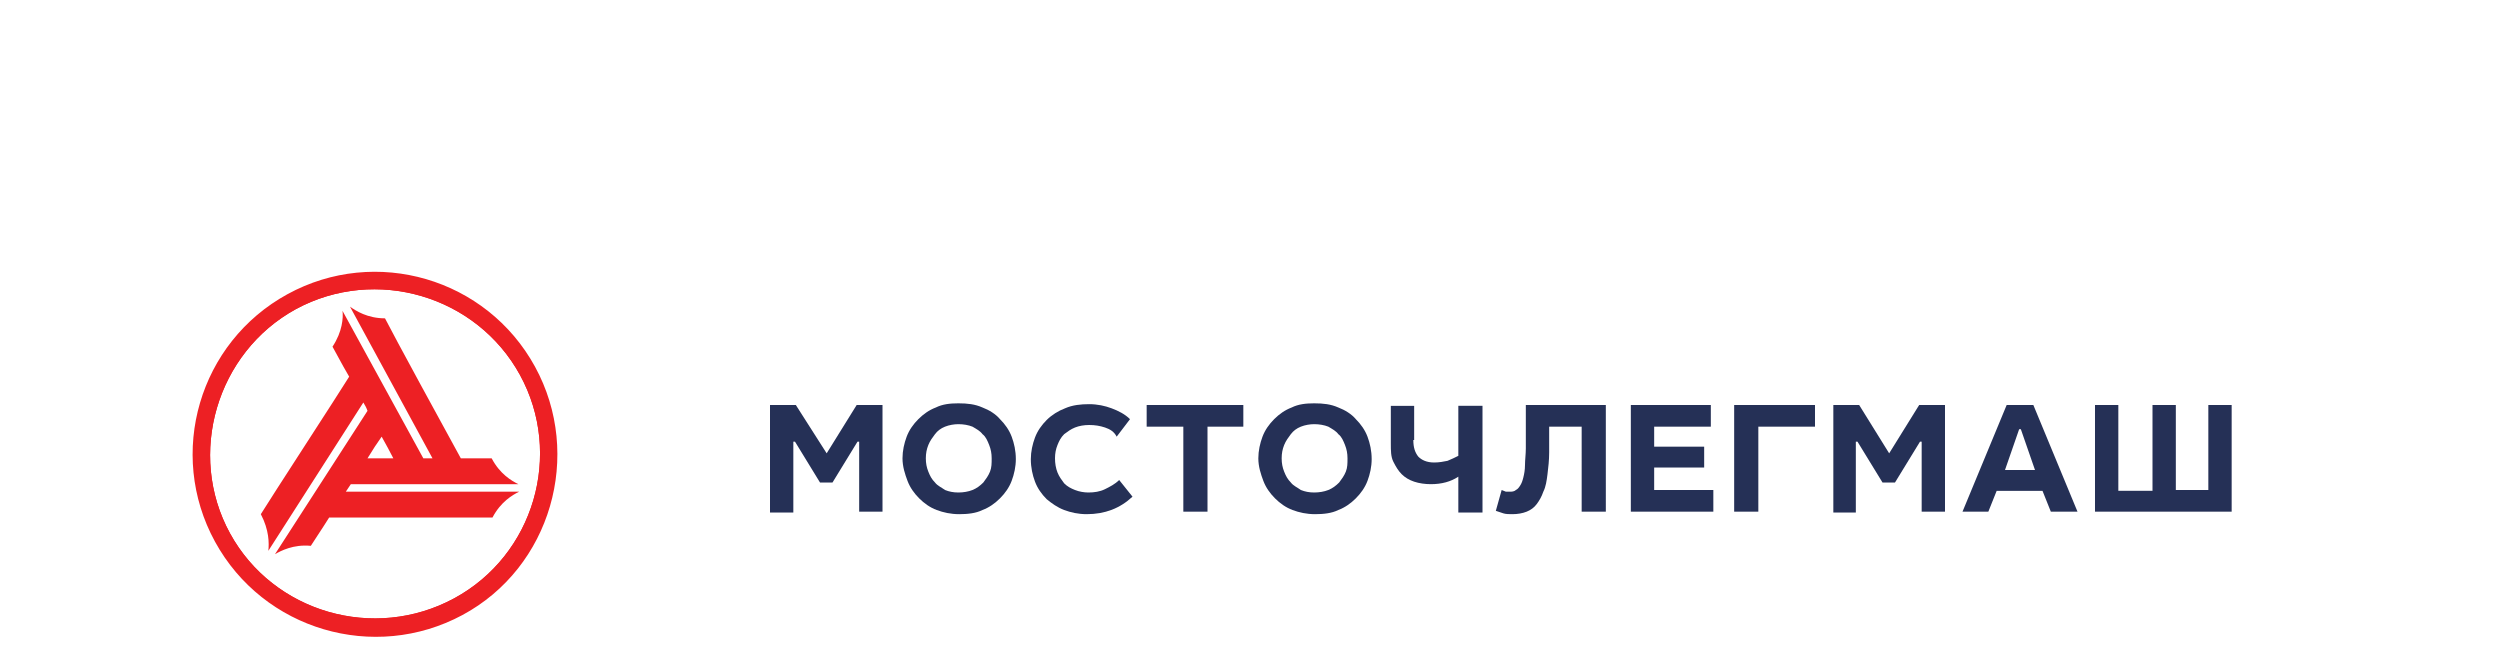
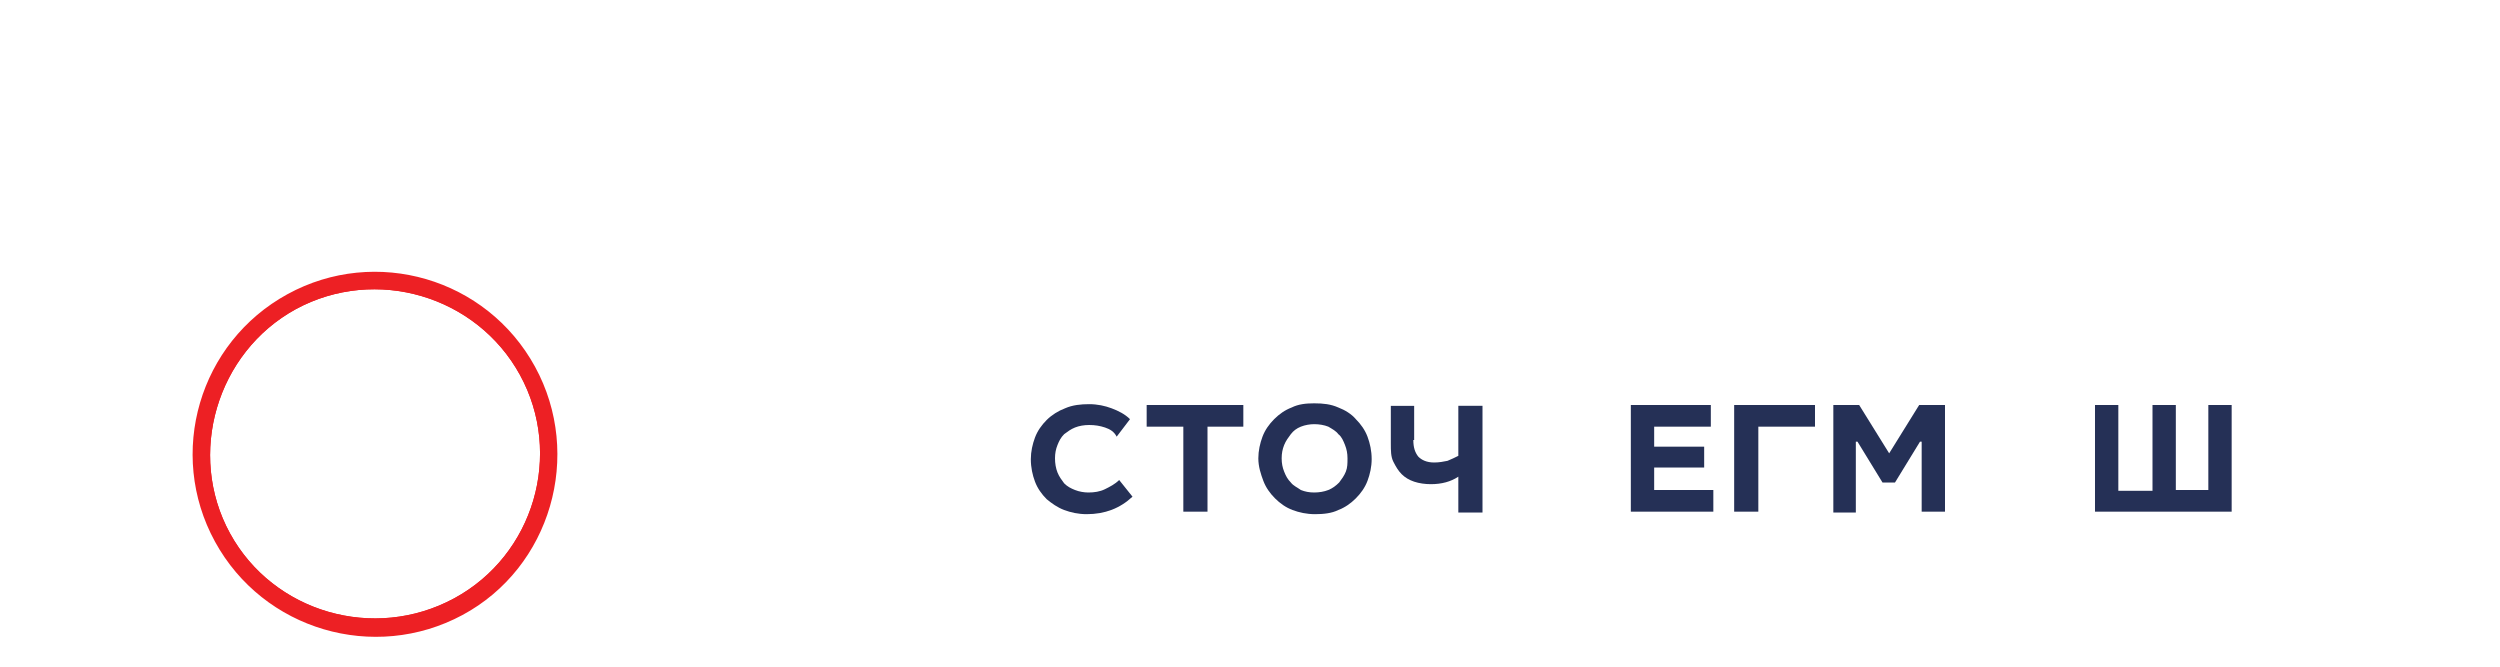
<svg xmlns="http://www.w3.org/2000/svg" version="1.1" id="Layer_1" x="0px" y="0px" viewBox="-36 -29 300 80" enable-background="new -36 -29 300 80" xml:space="preserve">
  <g>
-     <path fill="#ED2024" d="M6.1,29.1l20.1,0c-0.8-0.4-2.2-1.2-3.2-3.1c-0.5,0-1.9,0-3.7,0c-1.6-2.9-8.2-15-9.1-16.8   C8.1,9.2,6.7,8.3,6,7.8L15.9,26c-0.4,0-0.7,0-1.1,0L5.1,8.3c0.1,0.8,0,2.5-1.2,4.3c0.3,0.5,1,1.9,2,3.6C4.8,18-3.6,30.9-4.7,32.7   c1,1.9,1,3.5,0.9,4.4L7.6,19.3c0.2,0.3,0.4,0.7,0.5,1L-3,37.5c0.7-0.4,2.2-1.2,4.3-1c0.3-0.5,1.2-1.8,2.2-3.4c3.6,0,17.6,0,19.6,0   c1-1.9,2.4-2.7,3.2-3.1l-20.8,0C5.7,29.7,5.9,29.4,6.1,29.1z M11.2,26c-1.1,0-2.1,0-3.1,0c0.6-1,1.2-1.9,1.7-2.6   C10.3,24.3,10.8,25.2,11.2,26z" />
    <path fill="#ED2024" d="M-0.5,8.1C9.1,2.9,21.2,6.5,26.4,16s1.7,21.6-7.9,26.8S-3.2,44.5-8.4,35S-10,13.3-0.5,8.1 M-1,7.1   C-11.2,12.6-15,25.4-9.4,35.5S8.9,49.5,19,43.9S33,25.6,27.4,15.5C21.9,5.3,9.1,1.5-1,7.1L-1,7.1z" />
    <path fill="#ED2024" d="M-0.5,8.1C9.1,2.9,21.2,6.5,26.4,16s1.7,21.6-7.9,26.8S-3.2,44.5-8.4,35S-10,13.3-0.5,8.1 M-1.5,6.3   C-12.1,12.1-16,25.4-10.2,36s19.1,14.5,29.7,8.8S34,25.6,28.2,15C22.4,4.4,9.1,0.5-1.5,6.3L-1.5,6.3z" />
  </g>
  <g>
-     <path fill="#253056" d="M63.2,25.4l3.6-5.8h3.1v12.8h-2.8V24h-0.2l-3,4.9h-1.5l-3-4.9h-0.2v8.5h-2.8V19.6h3.1L63.2,25.4z" />
-     <path fill="#253056" d="M81.9,19.9c0.8,0.3,1.6,0.8,2.1,1.4c0.6,0.6,1.1,1.3,1.4,2.1c0.3,0.8,0.5,1.7,0.5,2.7   c0,0.9-0.2,1.8-0.5,2.6c-0.3,0.8-0.8,1.5-1.4,2.1c-0.6,0.6-1.3,1.1-2.1,1.4c-0.8,0.4-1.8,0.5-2.8,0.5c-1,0-1.9-0.2-2.7-0.5   c-0.8-0.3-1.5-0.8-2.1-1.4c-0.6-0.6-1.1-1.3-1.4-2.1S72.3,27,72.3,26c0-0.9,0.2-1.8,0.5-2.6s0.8-1.5,1.4-2.1   c0.6-0.6,1.3-1.1,2.1-1.4c0.8-0.4,1.7-0.5,2.7-0.5C80.1,19.4,81,19.5,81.9,19.9z M77.4,22.2c-0.5,0.2-0.9,0.5-1.2,0.9   c-0.3,0.4-0.6,0.8-0.8,1.3s-0.3,1-0.3,1.6c0,0.6,0.1,1.1,0.3,1.6c0.2,0.5,0.4,0.9,0.8,1.3c0.3,0.4,0.8,0.6,1.2,0.9   c0.5,0.2,1,0.3,1.6,0.3c0.6,0,1.2-0.1,1.7-0.3c0.5-0.2,0.9-0.5,1.3-0.9c0.3-0.4,0.6-0.8,0.8-1.3c0.2-0.5,0.2-1,0.2-1.6   c0-0.6-0.1-1.1-0.3-1.6c-0.2-0.5-0.4-1-0.8-1.3c-0.3-0.4-0.7-0.6-1.2-0.9c-0.5-0.2-1.1-0.3-1.7-0.3C78.5,21.9,77.9,22,77.4,22.2z" />
    <path fill="#253056" d="M96.6,22.3C96,22.1,95.4,22,94.7,22c-0.6,0-1.2,0.1-1.7,0.3c-0.5,0.2-0.9,0.5-1.3,0.8   c-0.4,0.4-0.6,0.8-0.8,1.3c-0.2,0.5-0.3,1-0.3,1.6c0,0.6,0.1,1.2,0.3,1.7c0.2,0.5,0.5,0.9,0.8,1.3c0.4,0.4,0.8,0.6,1.3,0.8   c0.5,0.2,1.1,0.3,1.6,0.3c0.7,0,1.4-0.1,2-0.4c0.6-0.3,1.2-0.6,1.7-1.1l1.6,2c-1.5,1.4-3.3,2.1-5.5,2.1c-1,0-1.9-0.2-2.7-0.5   c-0.8-0.3-1.5-0.8-2.1-1.3c-0.6-0.6-1.1-1.3-1.4-2.1s-0.5-1.7-0.5-2.7c0-0.9,0.2-1.8,0.5-2.6c0.3-0.8,0.8-1.5,1.4-2.1   c0.6-0.6,1.4-1.1,2.2-1.4c0.9-0.4,1.9-0.5,2.9-0.5c1,0,1.9,0.2,2.7,0.5c0.8,0.3,1.6,0.7,2.2,1.3l-1.6,2.1   C97.7,22.8,97.2,22.5,96.6,22.3z" />
    <path fill="#253056" d="M113.3,22.2h-4.4v10.2H106V22.2h-4.4v-2.6h11.6V22.2z" />
    <path fill="#253056" d="M124.6,19.9c0.8,0.3,1.6,0.8,2.1,1.4c0.6,0.6,1.1,1.3,1.4,2.1c0.3,0.8,0.5,1.7,0.5,2.7   c0,0.9-0.2,1.8-0.5,2.6c-0.3,0.8-0.8,1.5-1.4,2.1c-0.6,0.6-1.3,1.1-2.1,1.4c-0.8,0.4-1.8,0.5-2.8,0.5c-1,0-1.9-0.2-2.7-0.5   c-0.8-0.3-1.5-0.8-2.1-1.4c-0.6-0.6-1.1-1.3-1.4-2.1S115,27,115,26c0-0.9,0.2-1.8,0.5-2.6s0.8-1.5,1.4-2.1c0.6-0.6,1.3-1.1,2.1-1.4   c0.8-0.4,1.7-0.5,2.7-0.5C122.8,19.4,123.7,19.5,124.6,19.9z M120.1,22.2c-0.5,0.2-0.9,0.5-1.2,0.9c-0.3,0.4-0.6,0.8-0.8,1.3   s-0.3,1-0.3,1.6c0,0.6,0.1,1.1,0.3,1.6c0.2,0.5,0.4,0.9,0.8,1.3c0.3,0.4,0.8,0.6,1.2,0.9c0.5,0.2,1,0.3,1.6,0.3   c0.6,0,1.2-0.1,1.7-0.3c0.5-0.2,0.9-0.5,1.3-0.9c0.3-0.4,0.6-0.8,0.8-1.3c0.2-0.5,0.2-1,0.2-1.6c0-0.6-0.1-1.1-0.3-1.6   c-0.2-0.5-0.4-1-0.8-1.3c-0.3-0.4-0.7-0.6-1.2-0.9c-0.5-0.2-1.1-0.3-1.7-0.3C121.2,21.9,120.6,22,120.1,22.2z" />
    <path fill="#253056" d="M133.6,23.8c0,0.9,0.2,1.5,0.6,2c0.4,0.4,1,0.7,1.9,0.7c0.6,0,1.1-0.1,1.6-0.2c0.5-0.2,0.9-0.4,1.3-0.6v-6   h2.9v12.8h-2.9v-4.3c-0.9,0.6-2,0.9-3.3,0.9c-0.7,0-1.4-0.1-2-0.3s-1.1-0.5-1.5-0.9c-0.4-0.4-0.7-0.9-1-1.5s-0.3-1.3-0.3-2.2v-4.5   h2.8V23.8z" />
-     <path fill="#253056" d="M156.7,32.4h-2.9V22.2h-3.9c0,1.1,0,2.1,0,3.1c0,0.9-0.1,1.8-0.2,2.6c-0.1,0.8-0.2,1.5-0.5,2.1   c-0.2,0.6-0.5,1.1-0.8,1.5c-0.3,0.4-0.7,0.7-1.2,0.9c-0.5,0.2-1.1,0.3-1.7,0.3c-0.4,0-0.8,0-1.1-0.1c-0.3-0.1-0.6-0.2-0.9-0.3   l0.7-2.5c0.2,0.1,0.3,0.1,0.5,0.2c0.2,0,0.3,0,0.5,0c0.2,0,0.5,0,0.7-0.2c0.2-0.1,0.3-0.2,0.5-0.5c0.2-0.3,0.3-0.6,0.4-1   s0.2-0.9,0.2-1.5c0-0.6,0.1-1.3,0.1-2c0-0.8,0-1.7,0-2.8v-2.4h9.6V32.4z" />
    <path fill="#253056" d="M169.2,22.2h-6.7v2.4h6v2.5h-6v2.7h7.1v2.6h-9.9V19.6h9.6V22.2z" />
    <path fill="#253056" d="M181.8,22.2h-6.8v10.2h-2.9V19.6h9.7V22.2z" />
    <path fill="#253056" d="M190.7,25.4l3.6-5.8h3.1v12.8h-2.8V24h-0.2l-3,4.9h-1.5l-3-4.9h-0.2v8.5H184V19.6h3.1L190.7,25.4z" />
-     <path fill="#253056" d="M213.3,32.4h-3.2l-1-2.5h-5.5l-1,2.5h-3.1l5.3-12.8h3.2L213.3,32.4z M208.2,27.4l-1.7-4.9h-0.2l-1.7,4.9   H208.2z" />
    <path fill="#253056" d="M218.4,29.9h3.9V19.6h2.8v10.2h3.9V19.6h2.8v12.8h-16.4V19.6h2.8V29.9z" />
  </g>
</svg>